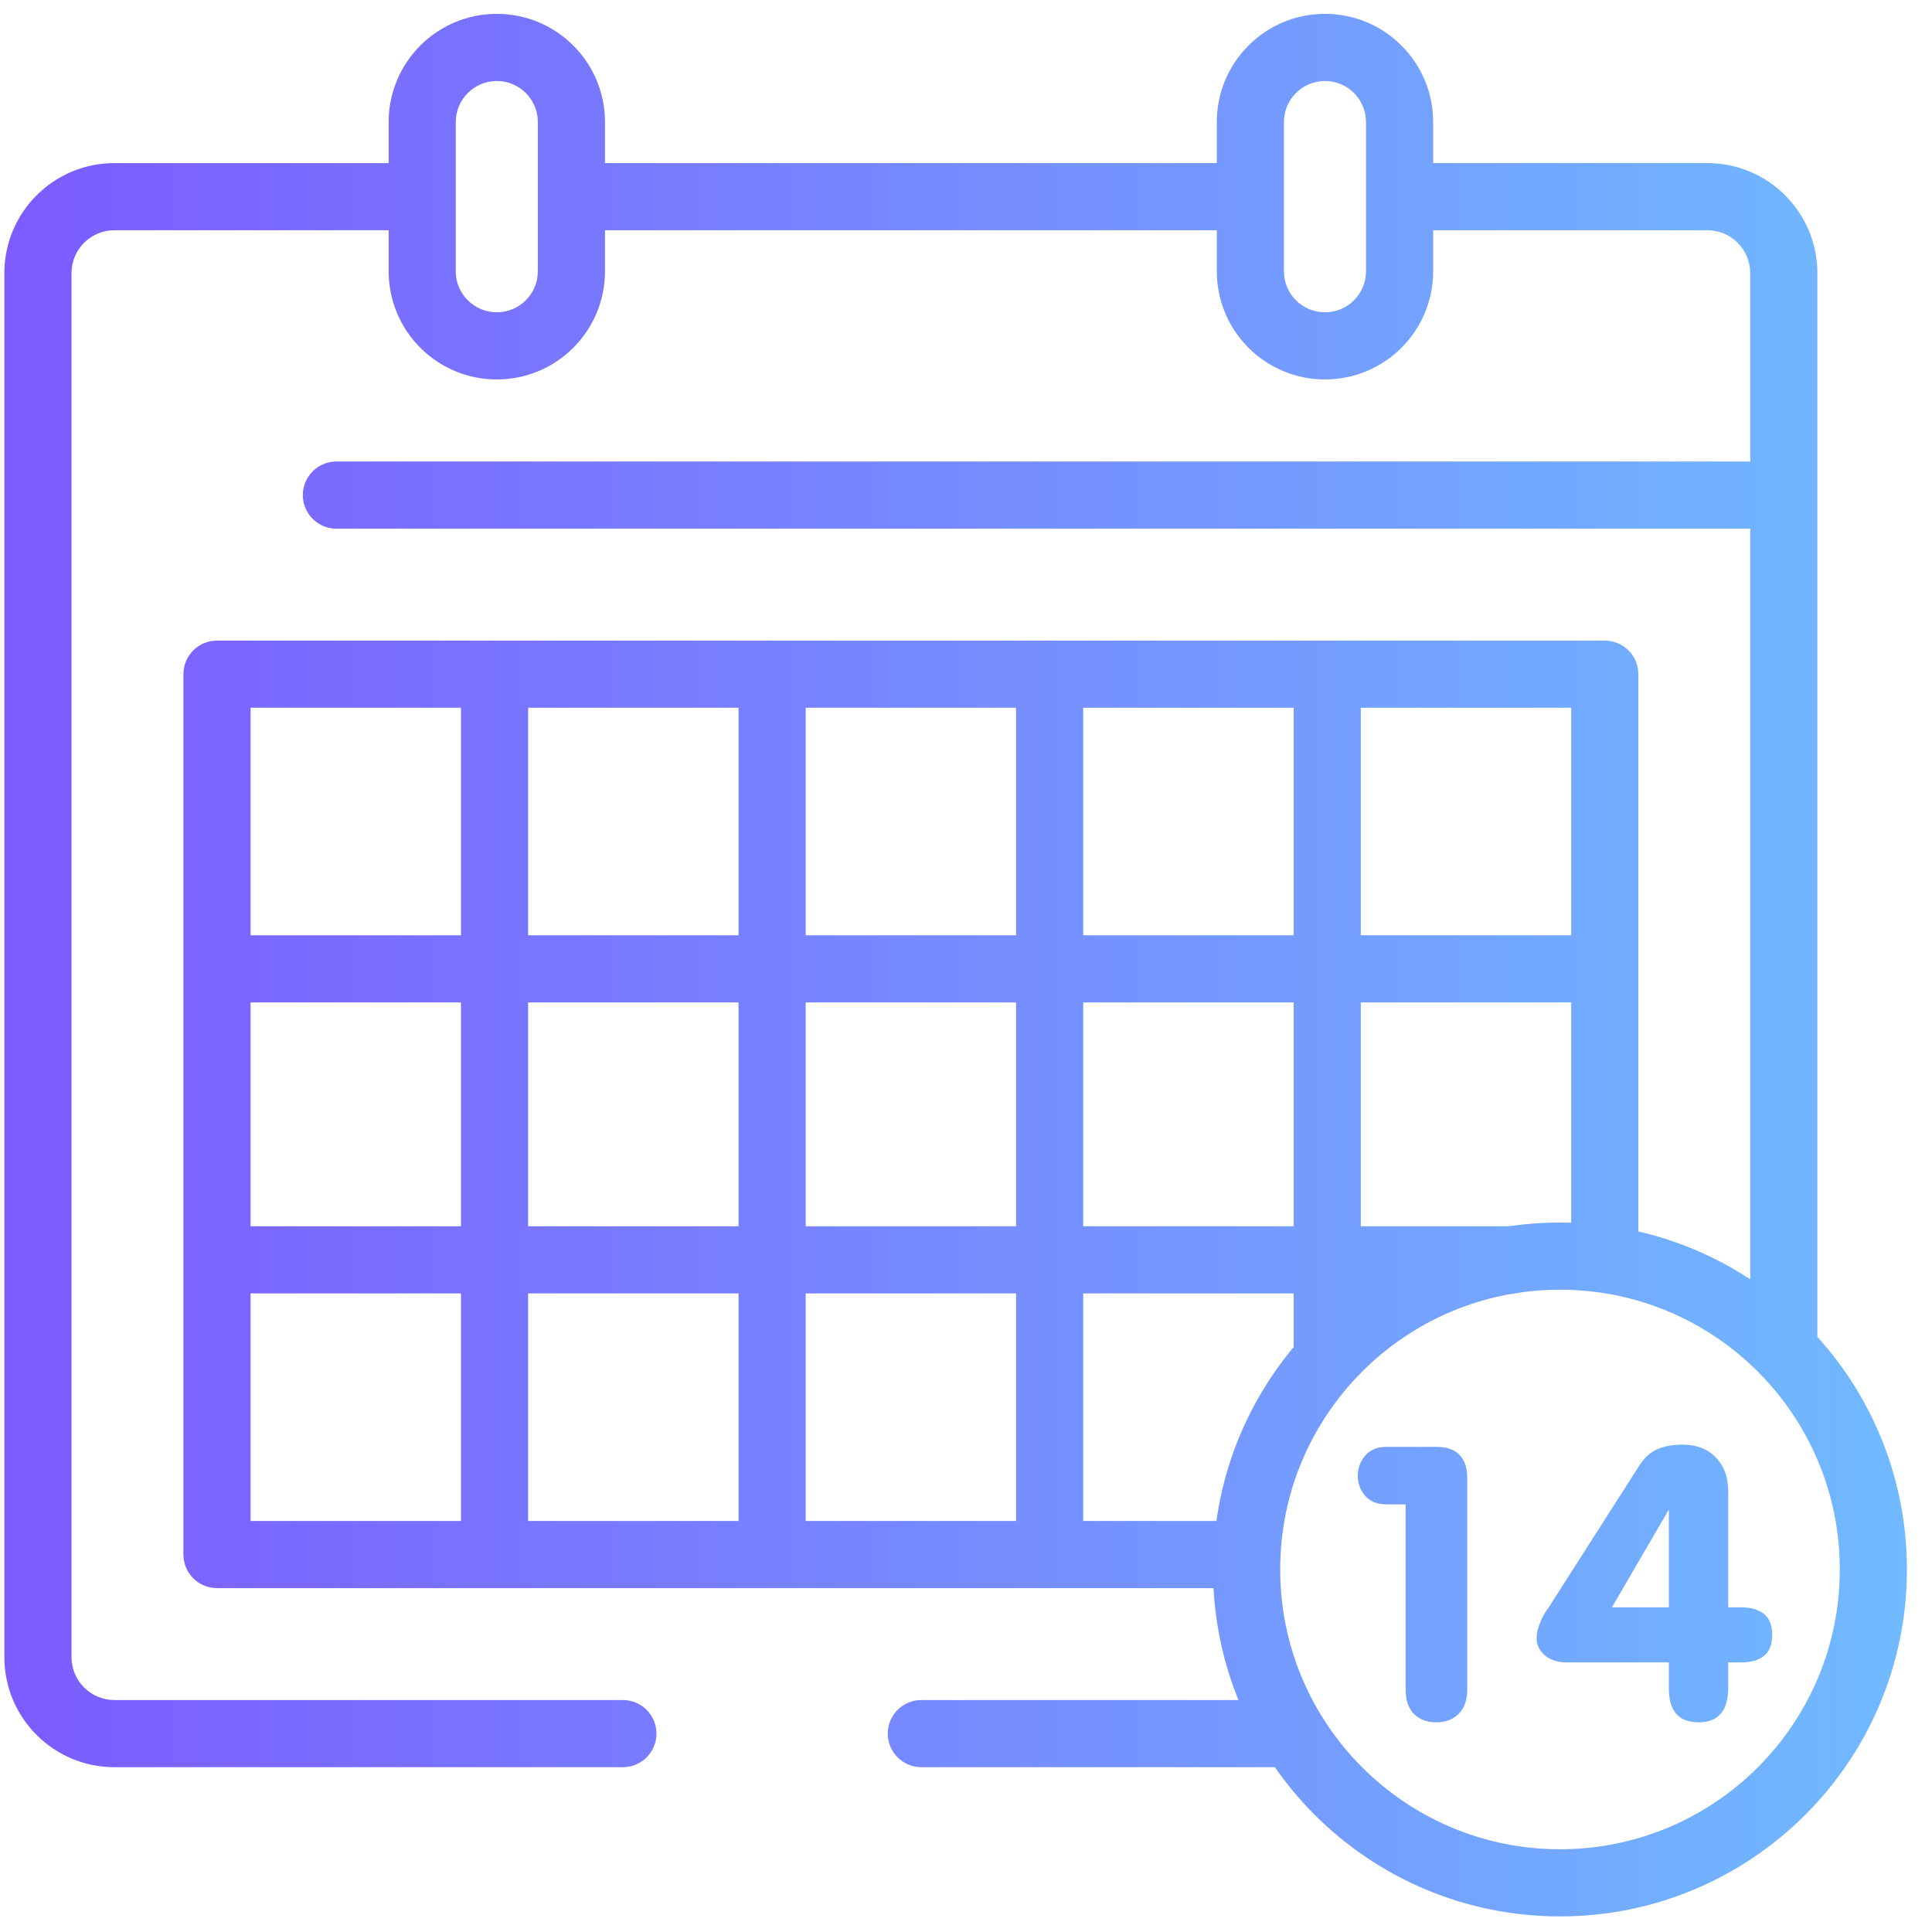
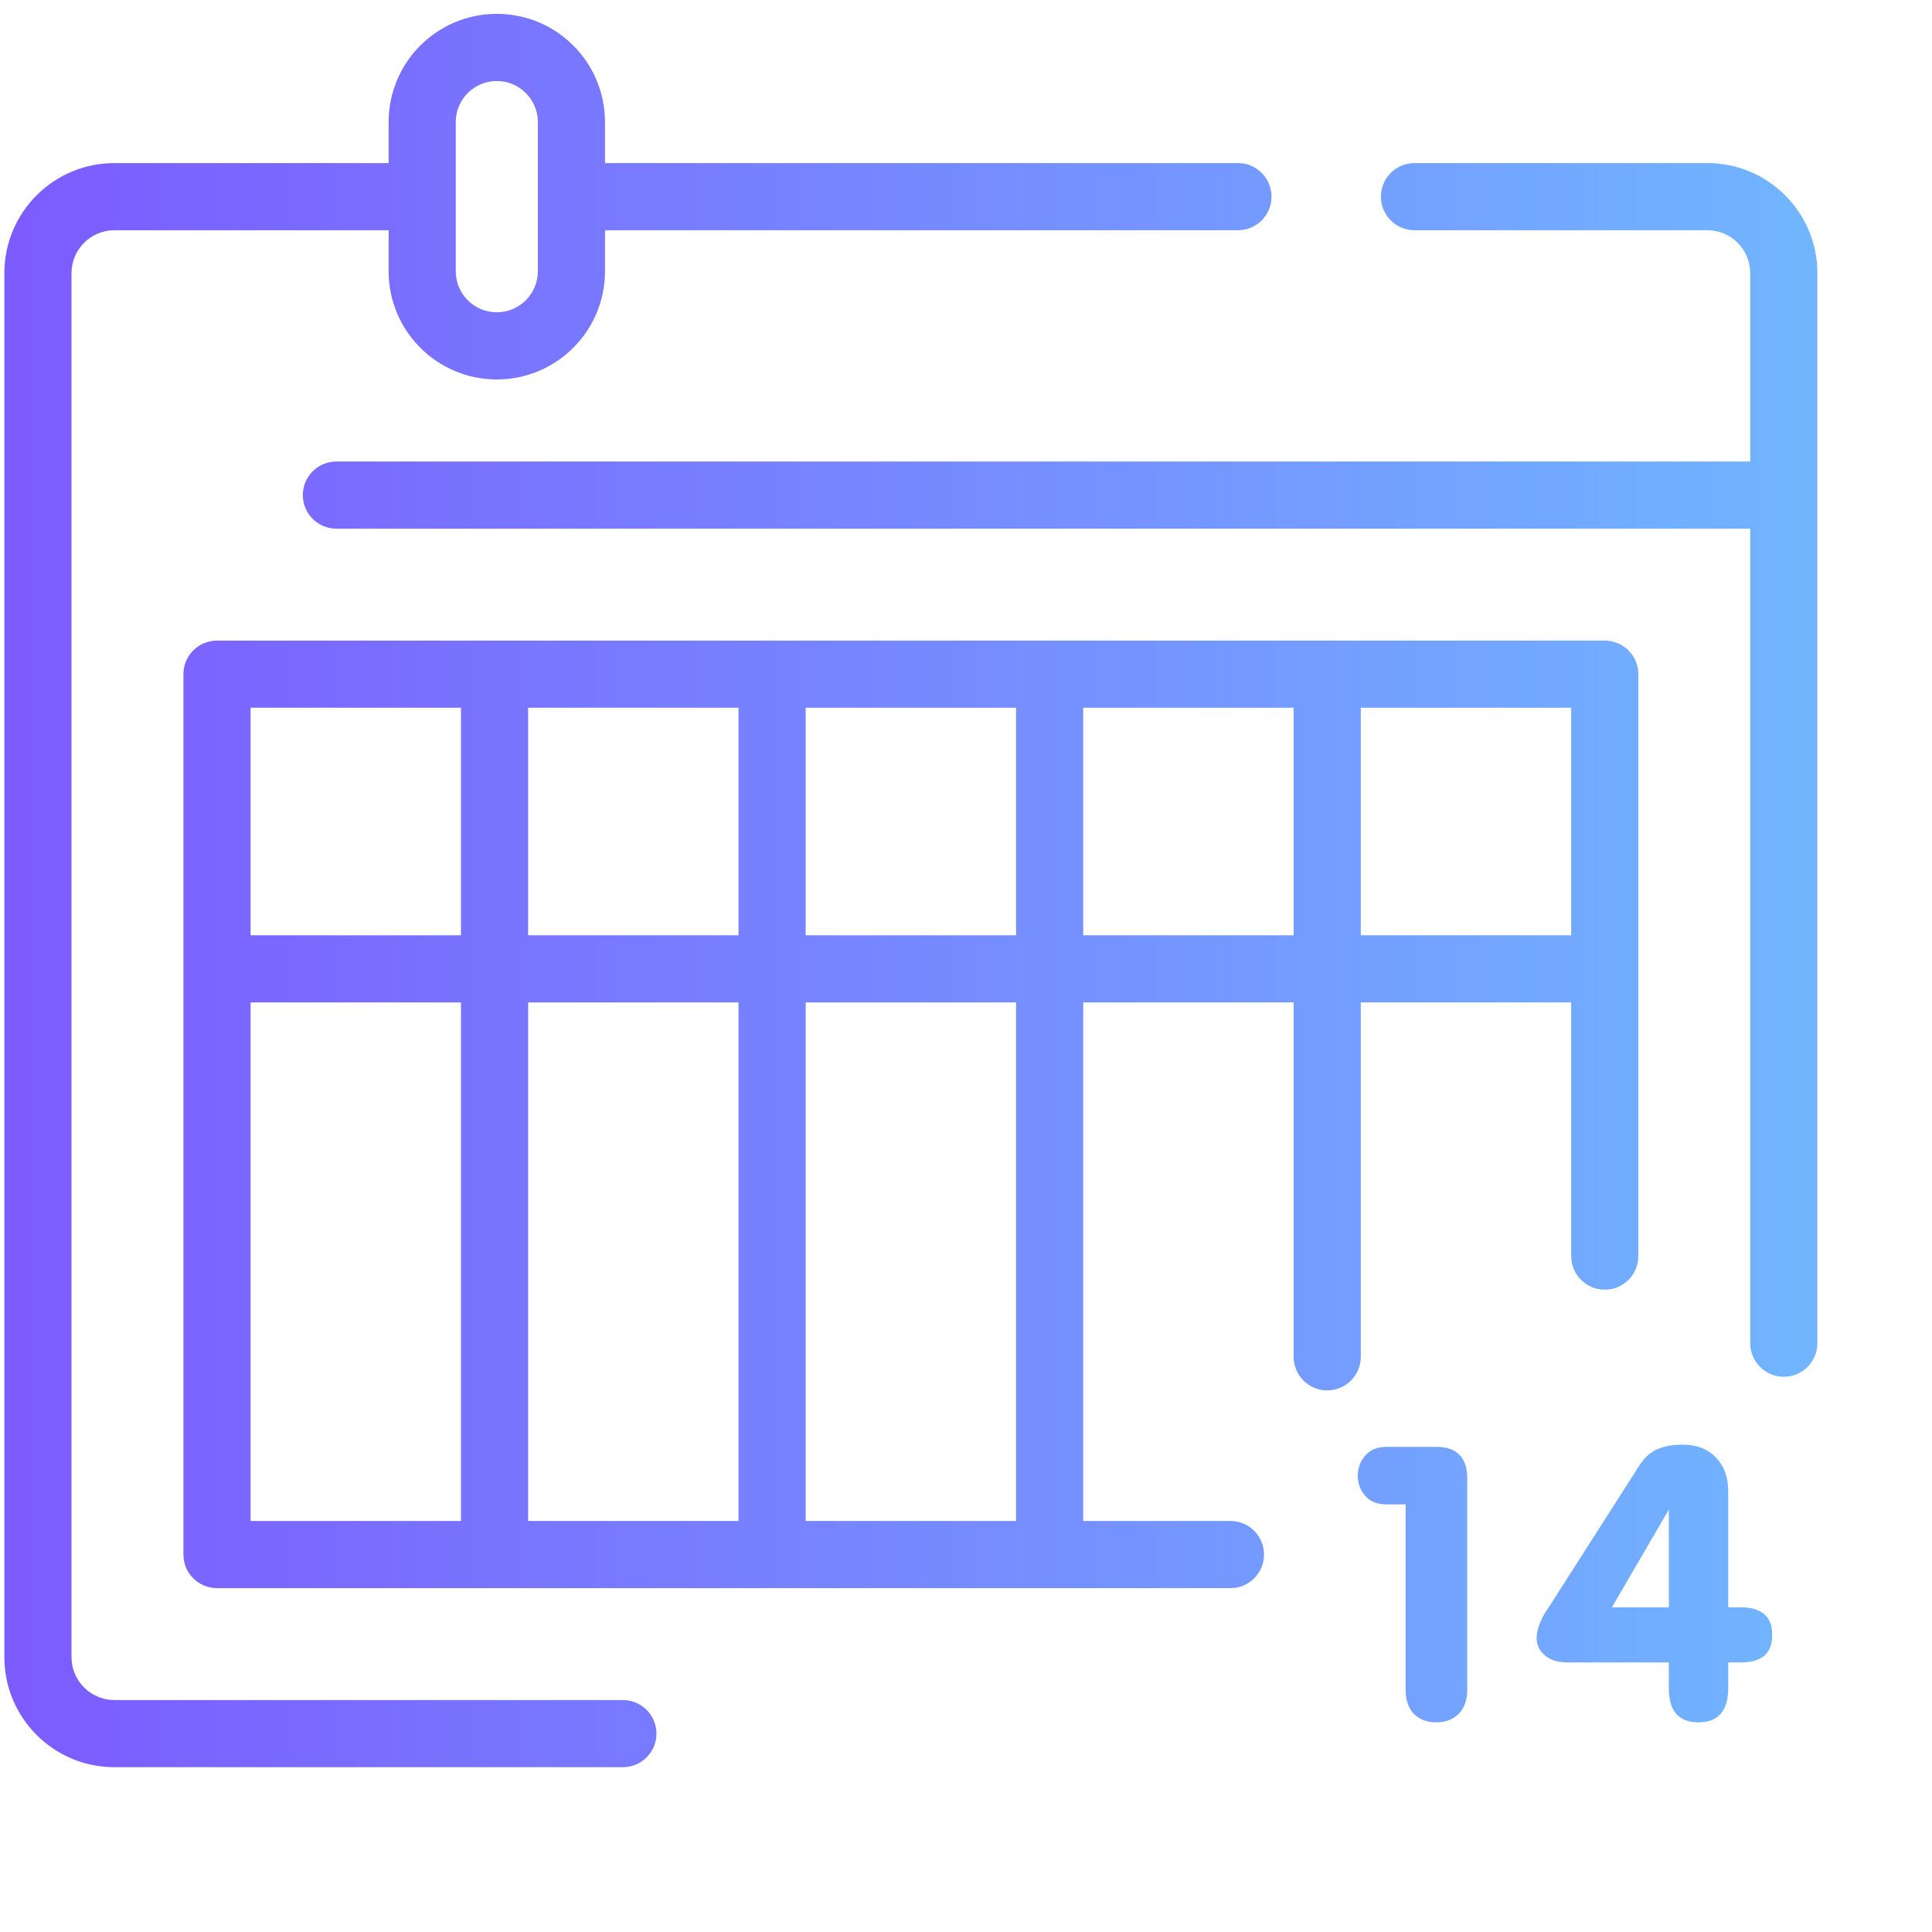
<svg xmlns="http://www.w3.org/2000/svg" width="70" height="70" viewBox="0 0 70 70" fill="none">
  <path fill-rule="evenodd" clip-rule="evenodd" d="M10.972 17.938C10.972 18.61 11.516 19.155 12.188 19.155H64.046C64.717 19.155 65.262 18.61 65.262 17.938C65.262 17.266 64.717 16.722 64.046 16.722H12.188C11.516 16.722 10.972 17.266 10.972 17.938Z" fill="url(#paint0_linear_1204_1634)" />
  <path fill-rule="evenodd" clip-rule="evenodd" d="M14.081 9.828C14.081 11.993 15.835 13.748 18 13.748C20.165 13.748 21.92 11.993 21.92 9.828V4.422C21.92 2.257 20.165 0.502 18 0.502C15.835 0.502 14.081 2.257 14.081 4.422V9.828ZM18 11.315C17.179 11.315 16.513 10.65 16.513 9.828V4.422C16.513 3.601 17.179 2.935 18 2.935C18.821 2.935 19.487 3.601 19.487 4.422V9.828C19.487 10.65 18.821 11.315 18 11.315Z" fill="url(#paint1_linear_1204_1634)" />
-   <path fill-rule="evenodd" clip-rule="evenodd" d="M48.006 11.315C47.185 11.315 46.519 10.65 46.519 9.828V4.422C46.519 3.601 47.185 2.935 48.006 2.935C48.827 2.935 49.493 3.601 49.493 4.422V9.828C49.493 10.65 48.827 11.315 48.006 11.315ZM44.087 9.828C44.087 11.993 45.841 13.748 48.006 13.748C50.171 13.748 51.926 11.993 51.926 9.828V4.422C51.926 2.257 50.171 0.502 48.006 0.502C45.841 0.502 44.087 2.257 44.087 4.422V9.828Z" fill="url(#paint2_linear_1204_1634)" />
  <path d="M49.196 53.471C49.196 53.189 49.285 52.945 49.464 52.739C49.644 52.528 49.899 52.423 50.23 52.423H52.045C52.359 52.423 52.607 52.492 52.791 52.631C53.038 52.824 53.161 53.131 53.161 53.552V61.207C53.161 61.592 53.058 61.888 52.852 62.094C52.645 62.3 52.377 62.403 52.045 62.403C51.705 62.403 51.434 62.302 51.232 62.101C51.03 61.899 50.929 61.601 50.929 61.207V54.506H50.23C49.899 54.506 49.644 54.403 49.464 54.197C49.285 53.991 49.196 53.749 49.196 53.471Z" fill="url(#paint3_linear_1204_1634)" />
  <path d="M55.674 59.352C55.674 59.168 55.726 58.96 55.829 58.727C55.883 58.588 55.974 58.429 56.105 58.25L59.377 53.128C59.561 52.833 59.779 52.629 60.029 52.517C60.285 52.4 60.596 52.342 60.964 52.342C61.47 52.342 61.871 52.497 62.167 52.806C62.467 53.111 62.617 53.52 62.617 54.036V58.236H63.081C63.439 58.236 63.717 58.317 63.914 58.478C64.111 58.635 64.21 58.888 64.21 59.238C64.21 59.578 64.113 59.829 63.921 59.99C63.728 60.152 63.448 60.232 63.081 60.232H62.617V61.153C62.617 61.986 62.258 62.403 61.542 62.403C60.825 62.403 60.466 61.995 60.466 61.18V60.232H56.79C56.414 60.232 56.125 60.132 55.923 59.93C55.757 59.764 55.674 59.571 55.674 59.352ZM58.403 58.236H60.466V54.694L58.403 58.236Z" fill="url(#paint4_linear_1204_1634)" />
  <path fill-rule="evenodd" clip-rule="evenodd" d="M64.631 49.882C65.303 49.882 65.847 49.337 65.847 48.665V9.896C65.847 7.694 64.062 5.909 61.86 5.909H51.25C50.578 5.909 50.033 6.453 50.033 7.125C50.033 7.797 50.578 8.342 51.25 8.342H61.86C62.719 8.342 63.414 9.038 63.414 9.896V48.665C63.414 49.337 63.959 49.882 64.631 49.882Z" fill="url(#paint5_linear_1204_1634)" />
-   <path fill-rule="evenodd" clip-rule="evenodd" d="M32.165 62.812C32.165 63.484 32.71 64.029 33.382 64.029H46.654C47.326 64.029 47.871 63.484 47.871 62.812C47.871 62.14 47.326 61.596 46.654 61.596H33.382C32.71 61.596 32.165 62.14 32.165 62.812Z" fill="url(#paint6_linear_1204_1634)" />
  <path fill-rule="evenodd" clip-rule="evenodd" d="M4.146 61.596C3.287 61.596 2.591 60.9 2.591 60.041V9.896C2.591 9.038 3.287 8.342 4.146 8.342H14.756C15.428 8.342 15.973 7.797 15.973 7.125C15.973 6.453 15.428 5.909 14.756 5.909H4.146C1.944 5.909 0.158 7.694 0.158 9.896V60.041C0.158 62.243 1.944 64.029 4.146 64.029H22.568C23.24 64.029 23.785 63.484 23.785 62.812C23.785 62.14 23.24 61.596 22.568 61.596H4.146Z" fill="url(#paint7_linear_1204_1634)" />
  <path fill-rule="evenodd" clip-rule="evenodd" d="M20.162 7.125C20.162 7.797 20.707 8.342 21.379 8.342H44.852C45.524 8.342 46.069 7.797 46.069 7.125C46.069 6.453 45.524 5.909 44.852 5.909H21.379C20.707 5.909 20.162 6.453 20.162 7.125Z" fill="url(#paint8_linear_1204_1634)" />
  <path fill-rule="evenodd" clip-rule="evenodd" d="M6.646 56.324C6.646 56.996 7.191 57.541 7.863 57.541H44.582C45.254 57.541 45.798 56.996 45.798 56.324C45.798 55.653 45.254 55.108 44.582 55.108H9.079V25.642H56.927V45.511C56.927 46.183 57.471 46.728 58.143 46.728C58.815 46.728 59.36 46.183 59.36 45.511V24.426C59.36 23.754 58.815 23.21 58.143 23.21H7.863C7.191 23.21 6.646 23.754 6.646 24.426V56.324Z" fill="url(#paint9_linear_1204_1634)" />
-   <path fill-rule="evenodd" clip-rule="evenodd" d="M56.521 67.002C50.923 67.002 46.384 62.464 46.384 56.865C46.384 51.266 50.923 46.728 56.521 46.728C62.12 46.728 66.659 51.266 66.659 56.865C66.659 62.464 62.12 67.002 56.521 67.002ZM43.951 56.865C43.951 63.807 49.579 69.435 56.521 69.435C63.464 69.435 69.091 63.807 69.091 56.865C69.091 49.923 63.464 44.295 56.521 44.295C49.579 44.295 43.951 49.923 43.951 56.865Z" fill="url(#paint10_linear_1204_1634)" />
  <path fill-rule="evenodd" clip-rule="evenodd" d="M7.097 35.104C7.097 35.776 7.642 36.32 8.313 36.32H57.941C58.612 36.32 59.157 35.776 59.157 35.104C59.157 34.432 58.612 33.887 57.941 33.887H8.313C7.642 33.887 7.097 34.432 7.097 35.104Z" fill="url(#paint11_linear_1204_1634)" />
-   <path fill-rule="evenodd" clip-rule="evenodd" d="M7.097 45.647C7.097 46.318 7.642 46.863 8.313 46.863H54.764C55.436 46.863 55.981 46.318 55.981 45.647C55.981 44.975 55.436 44.43 54.764 44.43H8.313C7.642 44.43 7.097 44.975 7.097 45.647Z" fill="url(#paint12_linear_1204_1634)" />
  <path fill-rule="evenodd" clip-rule="evenodd" d="M17.919 57.367C18.591 57.367 19.135 56.822 19.135 56.151V24.426C19.135 23.754 18.591 23.209 17.919 23.209C17.247 23.209 16.702 23.754 16.702 24.426V56.151C16.702 56.822 17.247 57.367 17.919 57.367Z" fill="url(#paint13_linear_1204_1634)" />
  <path fill-rule="evenodd" clip-rule="evenodd" d="M27.975 57.367C28.647 57.367 29.191 56.822 29.191 56.151V24.426C29.191 23.754 28.647 23.209 27.975 23.209C27.303 23.209 26.758 23.754 26.758 24.426V56.151C26.758 56.822 27.303 57.367 27.975 57.367Z" fill="url(#paint14_linear_1204_1634)" />
  <path fill-rule="evenodd" clip-rule="evenodd" d="M38.031 57.367C38.703 57.367 39.247 56.822 39.247 56.151V24.426C39.247 23.754 38.703 23.209 38.031 23.209C37.359 23.209 36.814 23.754 36.814 24.426V56.151C36.814 56.822 37.359 57.367 38.031 57.367Z" fill="url(#paint15_linear_1204_1634)" />
  <path fill-rule="evenodd" clip-rule="evenodd" d="M48.087 50.377C48.759 50.377 49.304 49.833 49.304 49.161V24.426C49.304 23.754 48.759 23.209 48.087 23.209C47.415 23.209 46.871 23.754 46.871 24.426V49.161C46.871 49.833 47.415 50.377 48.087 50.377Z" fill="url(#paint16_linear_1204_1634)" />
  <defs>
    <linearGradient id="paint0_linear_1204_1634" x1="0.158" y1="34.969" x2="69.091" y2="34.969" gradientUnits="userSpaceOnUse">
      <stop stop-color="#7C5BFF" />
      <stop offset="1" stop-color="#70BAFF" />
    </linearGradient>
    <linearGradient id="paint1_linear_1204_1634" x1="0.158" y1="34.969" x2="69.091" y2="34.969" gradientUnits="userSpaceOnUse">
      <stop stop-color="#7C5BFF" />
      <stop offset="1" stop-color="#70BAFF" />
    </linearGradient>
    <linearGradient id="paint2_linear_1204_1634" x1="0.158" y1="34.969" x2="69.091" y2="34.969" gradientUnits="userSpaceOnUse">
      <stop stop-color="#7C5BFF" />
      <stop offset="1" stop-color="#70BAFF" />
    </linearGradient>
    <linearGradient id="paint3_linear_1204_1634" x1="0.158" y1="34.969" x2="69.091" y2="34.969" gradientUnits="userSpaceOnUse">
      <stop stop-color="#7C5BFF" />
      <stop offset="1" stop-color="#70BAFF" />
    </linearGradient>
    <linearGradient id="paint4_linear_1204_1634" x1="0.158" y1="34.969" x2="69.091" y2="34.969" gradientUnits="userSpaceOnUse">
      <stop stop-color="#7C5BFF" />
      <stop offset="1" stop-color="#70BAFF" />
    </linearGradient>
    <linearGradient id="paint5_linear_1204_1634" x1="0.158" y1="34.969" x2="69.091" y2="34.969" gradientUnits="userSpaceOnUse">
      <stop stop-color="#7C5BFF" />
      <stop offset="1" stop-color="#70BAFF" />
    </linearGradient>
    <linearGradient id="paint6_linear_1204_1634" x1="0.158" y1="34.969" x2="69.091" y2="34.969" gradientUnits="userSpaceOnUse">
      <stop stop-color="#7C5BFF" />
      <stop offset="1" stop-color="#70BAFF" />
    </linearGradient>
    <linearGradient id="paint7_linear_1204_1634" x1="0.158" y1="34.969" x2="69.091" y2="34.969" gradientUnits="userSpaceOnUse">
      <stop stop-color="#7C5BFF" />
      <stop offset="1" stop-color="#70BAFF" />
    </linearGradient>
    <linearGradient id="paint8_linear_1204_1634" x1="0.158" y1="34.969" x2="69.091" y2="34.969" gradientUnits="userSpaceOnUse">
      <stop stop-color="#7C5BFF" />
      <stop offset="1" stop-color="#70BAFF" />
    </linearGradient>
    <linearGradient id="paint9_linear_1204_1634" x1="0.158" y1="34.969" x2="69.091" y2="34.969" gradientUnits="userSpaceOnUse">
      <stop stop-color="#7C5BFF" />
      <stop offset="1" stop-color="#70BAFF" />
    </linearGradient>
    <linearGradient id="paint10_linear_1204_1634" x1="0.158" y1="34.969" x2="69.091" y2="34.969" gradientUnits="userSpaceOnUse">
      <stop stop-color="#7C5BFF" />
      <stop offset="1" stop-color="#70BAFF" />
    </linearGradient>
    <linearGradient id="paint11_linear_1204_1634" x1="0.158" y1="34.969" x2="69.091" y2="34.969" gradientUnits="userSpaceOnUse">
      <stop stop-color="#7C5BFF" />
      <stop offset="1" stop-color="#70BAFF" />
    </linearGradient>
    <linearGradient id="paint12_linear_1204_1634" x1="0.158" y1="34.969" x2="69.091" y2="34.969" gradientUnits="userSpaceOnUse">
      <stop stop-color="#7C5BFF" />
      <stop offset="1" stop-color="#70BAFF" />
    </linearGradient>
    <linearGradient id="paint13_linear_1204_1634" x1="0.158" y1="34.969" x2="69.091" y2="34.969" gradientUnits="userSpaceOnUse">
      <stop stop-color="#7C5BFF" />
      <stop offset="1" stop-color="#70BAFF" />
    </linearGradient>
    <linearGradient id="paint14_linear_1204_1634" x1="0.158" y1="34.969" x2="69.091" y2="34.969" gradientUnits="userSpaceOnUse">
      <stop stop-color="#7C5BFF" />
      <stop offset="1" stop-color="#70BAFF" />
    </linearGradient>
    <linearGradient id="paint15_linear_1204_1634" x1="0.158" y1="34.969" x2="69.091" y2="34.969" gradientUnits="userSpaceOnUse">
      <stop stop-color="#7C5BFF" />
      <stop offset="1" stop-color="#70BAFF" />
    </linearGradient>
    <linearGradient id="paint16_linear_1204_1634" x1="0.158" y1="34.969" x2="69.091" y2="34.969" gradientUnits="userSpaceOnUse">
      <stop stop-color="#7C5BFF" />
      <stop offset="1" stop-color="#70BAFF" />
    </linearGradient>
  </defs>
</svg>